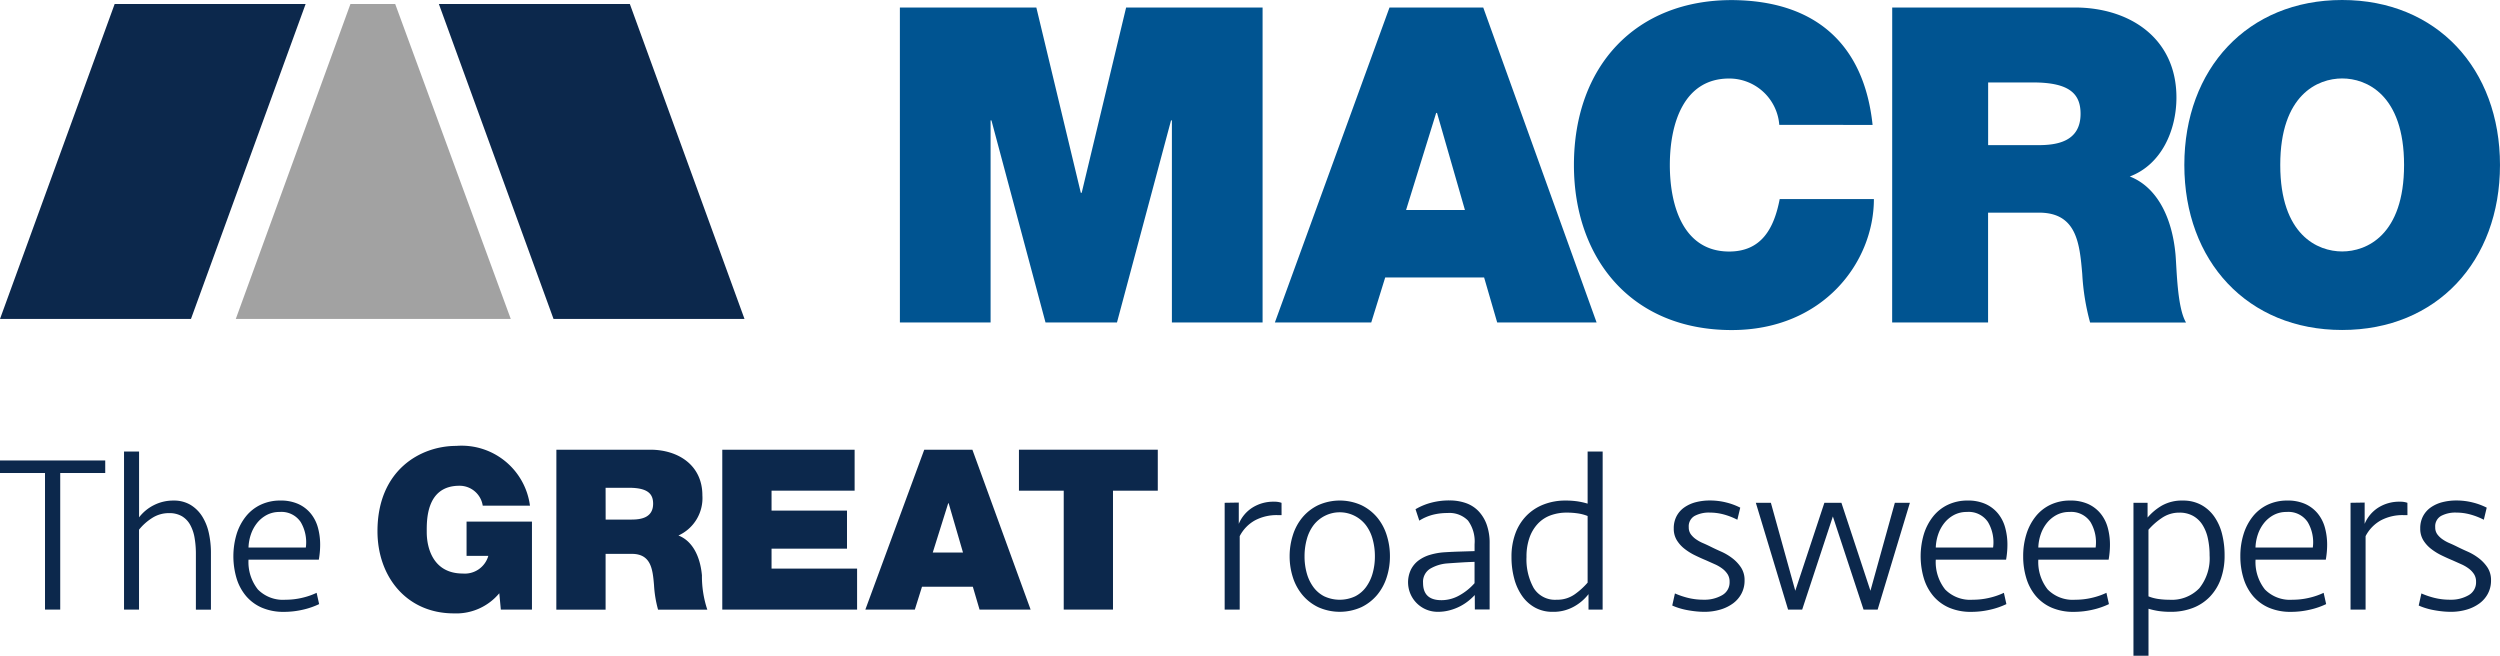
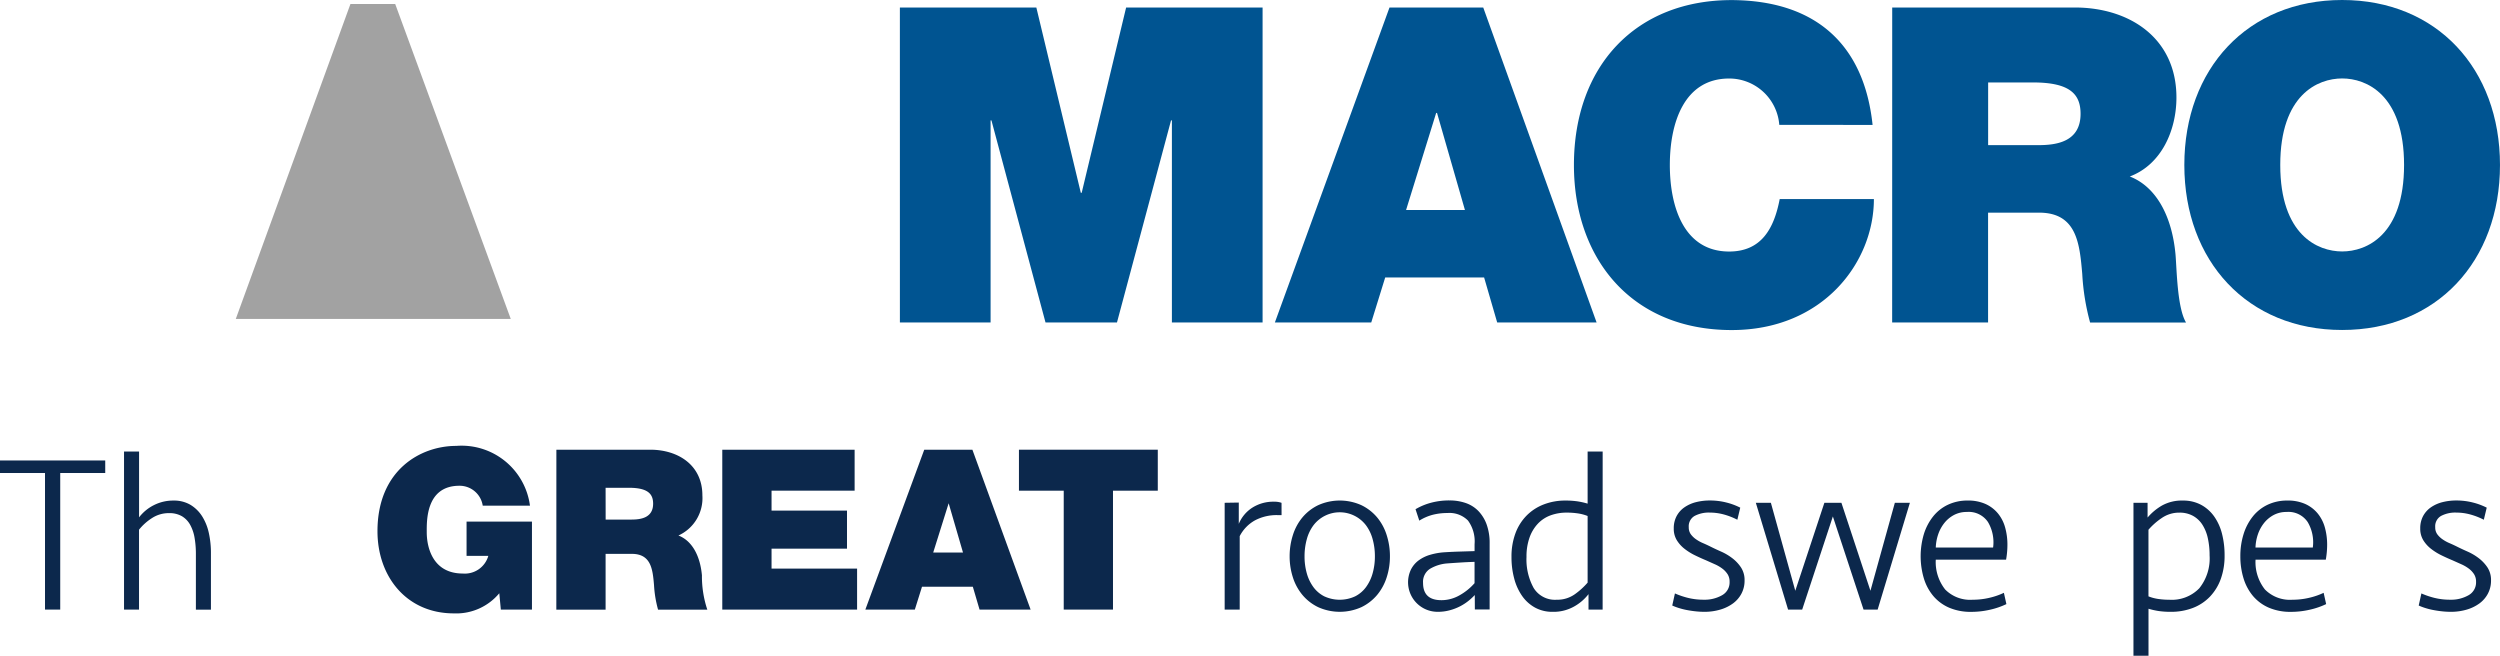
<svg xmlns="http://www.w3.org/2000/svg" width="199.41" height="52.302" viewBox="0 0 199.41 52.302">
  <g id="Raggruppa_92" data-name="Raggruppa 92" transform="translate(-116.437 -226.972)">
    <g id="Raggruppa_34" data-name="Raggruppa 34" transform="translate(116.437 226.972)">
      <g id="Raggruppa_32" data-name="Raggruppa 32" transform="translate(71.778)">
        <path id="Tracciato_30" data-name="Tracciato 30" d="M335.654,228.8h10.885l3.547,14.779h.07L353.7,228.8h10.885v25.123h-7.234V237.807h-.069l-4.312,16.115h-5.7l-4.312-16.115h-.069v16.115h-7.234Z" transform="translate(-335.654 -228.201)" fill="#005491" />
        <path id="Tracciato_31" data-name="Tracciato 31" d="M436.143,228.8h7.477l9.042,25.123h-7.929l-1.043-3.589H435.8l-1.113,3.589H427Zm6.017,16.151-2.226-7.741h-.069l-2.4,7.741Z" transform="translate(-397.089 -228.201)" fill="#005491" />
        <path id="Tracciato_32" data-name="Tracciato 32" d="M516.238,236.93a4.006,4.006,0,0,0-4-3.695c-3.582,0-4.73,3.519-4.73,6.9s1.148,6.9,4.73,6.9c2.574,0,3.582-1.83,4.034-4.187h7.512c0,5.067-4.069,10.451-11.337,10.451-8.034,0-12.589-5.736-12.589-13.16,0-7.917,4.938-13.16,12.589-13.16,6.816.036,10.572,3.66,11.233,9.958Z" transform="translate(-446.093 -226.972)" fill="#005491" />
        <path id="Tracciato_33" data-name="Tracciato 33" d="M577.393,228.8h14.571c4.347,0,8.1,2.428,8.1,7.178,0,2.6-1.182,5.348-3.721,6.3,2.087.809,3.373,3.132,3.651,6.263.1,1.232.139,4.223.835,5.384h-7.651a18.347,18.347,0,0,1-.626-3.871c-.209-2.393-.417-4.891-3.443-4.891h-4.069v8.761h-7.651Zm7.651,10.978h4c1.426,0,3.373-.246,3.373-2.5,0-1.583-.869-2.5-3.79-2.5h-3.582Z" transform="translate(-498.241 -228.201)" fill="#005491" />
        <path id="Tracciato_34" data-name="Tracciato 34" d="M661.145,226.972c7.547,0,12.589,5.489,12.589,13.16s-5.043,13.16-12.589,13.16-12.589-5.489-12.589-13.16S653.6,226.972,661.145,226.972Zm0,20.057c1.948,0,4.938-1.3,4.938-6.9s-2.991-6.9-4.938-6.9-4.938,1.3-4.938,6.9S659.2,247.029,661.145,247.029Z" transform="translate(-546.103 -226.972)" fill="#005491" />
      </g>
      <g id="Raggruppa_33" data-name="Raggruppa 33" transform="translate(0 0.317)">
-         <path id="Tracciato_35" data-name="Tracciato 35" d="M116.437,253.063l9.146-25.123h15.232l-9.146,25.123Z" transform="translate(-116.437 -227.939)" fill="#0c284c" />
-         <path id="Tracciato_36" data-name="Tracciato 36" d="M232.492,253.063l-9.146-25.123h15.233l9.146,25.123Z" transform="translate(-188.34 -227.939)" fill="#0c284c" />
        <path id="Tracciato_37" data-name="Tracciato 37" d="M195.8,253.063l-9.218-25.123h-3.57l-9.146,25.123Z" transform="translate(-155.059 -227.939)" fill="#a2a2a2" />
      </g>
    </g>
    <g id="Raggruppa_35" data-name="Raggruppa 35" transform="translate(116.437 262.538)">
      <path id="Tracciato_38" data-name="Tracciato 38" d="M124.831,339.145v1h-3.59v10.894h-1.214V340.145h-3.59v-1Z" transform="translate(-116.437 -337.982)" fill="#0c284c" />
      <path id="Tracciato_39" data-name="Tracciato 39" d="M146.652,349.572V336.964h1.2v5.251a3.43,3.43,0,0,1,1.179-.973,3.393,3.393,0,0,1,1.571-.366,2.566,2.566,0,0,1,1.348.34,2.832,2.832,0,0,1,.929.911,4.119,4.119,0,0,1,.536,1.33,7.346,7.346,0,0,1,.169,1.6v4.519h-1.2v-4.429a7.507,7.507,0,0,0-.107-1.313,3.235,3.235,0,0,0-.357-1.036,1.811,1.811,0,0,0-.661-.679,1.982,1.982,0,0,0-1.018-.241,2.448,2.448,0,0,0-1.366.4,4.281,4.281,0,0,0-1.027.92v6.376Z" transform="translate(-136.759 -336.515)" fill="#0c284c" />
-       <path id="Tracciato_40" data-name="Tracciato 40" d="M177.019,348.908a3.4,3.4,0,0,1,1.437.277,2.746,2.746,0,0,1,.991.759,3.049,3.049,0,0,1,.572,1.125,5.111,5.111,0,0,1,.178,1.375,6.813,6.813,0,0,1-.107,1.179h-5.608a3.518,3.518,0,0,0,.75,2.38,2.8,2.8,0,0,0,2.2.817,5.716,5.716,0,0,0,1.322-.152,5.622,5.622,0,0,0,1.161-.4l.2.9a6.053,6.053,0,0,1-1.295.446,6.64,6.64,0,0,1-1.509.173,4.329,4.329,0,0,1-1.777-.339,3.442,3.442,0,0,1-1.259-.937,4,4,0,0,1-.75-1.411,6.209,6.209,0,0,1,.009-3.518,4.3,4.3,0,0,1,.742-1.411,3.334,3.334,0,0,1,1.178-.929A3.626,3.626,0,0,1,177.019,348.908Zm-.054.911a2.151,2.151,0,0,0-1.045.249,2.457,2.457,0,0,0-.768.648,3.012,3.012,0,0,0-.482.9,3.619,3.619,0,0,0-.188,1.038h4.572a3.162,3.162,0,0,0-.411-2.032A1.845,1.845,0,0,0,176.965,349.819Z" transform="translate(-154.66 -344.549)" fill="#0c284c" />
      <path id="Tracciato_41" data-name="Tracciato 41" d="M218.111,347.347a4.466,4.466,0,0,1-3.626,1.607c-3.769,0-6.091-2.929-6.091-6.555,0-4.858,3.411-6.805,6.287-6.805a5.5,5.5,0,0,1,5.876,4.769H216.79a1.867,1.867,0,0,0-1.858-1.589c-2.7,0-2.608,2.84-2.608,3.715,0,1.2.482,3.286,2.875,3.286a1.949,1.949,0,0,0,2.037-1.411H215.5v-2.733h5.216v7.019h-2.483Z" transform="translate(-178.285 -335.594)" fill="#0c284c" />
      <path id="Tracciato_42" data-name="Tracciato 42" d="M251.974,336.522h7.484c2.233,0,4.162,1.232,4.162,3.644a3.274,3.274,0,0,1-1.911,3.2c1.071.411,1.732,1.59,1.875,3.18a8.4,8.4,0,0,0,.429,2.733h-3.929a9.2,9.2,0,0,1-.322-1.965c-.107-1.215-.214-2.483-1.768-2.483H255.9v4.448h-3.93Zm3.93,5.573h2.054c.732,0,1.733-.125,1.733-1.268,0-.8-.447-1.268-1.947-1.268H255.9Z" transform="translate(-207.595 -336.218)" fill="#0c284c" />
      <path id="Tracciato_43" data-name="Tracciato 43" d="M292.389,336.522h10.556v3.269h-6.626v1.59h6.018v3.036h-6.018v1.59h6.823v3.269H292.389Z" transform="translate(-234.777 -336.218)" fill="#0c284c" />
-       <path id="Tracciato_44" data-name="Tracciato 44" d="M331.94,336.522h3.84l4.644,12.753h-4.073l-.536-1.822h-4.055l-.571,1.822h-3.947Zm3.09,8.2-1.143-3.929h-.036l-1.232,3.929Z" transform="translate(-258.218 -336.218)" fill="#0c284c" />
+       <path id="Tracciato_44" data-name="Tracciato 44" d="M331.94,336.522h3.84l4.644,12.753h-4.073l-.536-1.822h-4.055l-.571,1.822h-3.947Zm3.09,8.2-1.143-3.929l-1.232,3.929Z" transform="translate(-258.218 -336.218)" fill="#0c284c" />
      <path id="Tracciato_45" data-name="Tracciato 45" d="M368.23,339.791h-3.572v-3.269h11.074v3.269h-3.573v9.484H368.23Z" transform="translate(-283.383 -336.218)" fill="#0c284c" />
      <path id="Tracciato_46" data-name="Tracciato 46" d="M419.317,350.253h-.339a3.69,3.69,0,0,0-1.768.411,3.02,3.02,0,0,0-1.232,1.268v5.858h-1.2V349.27l1.126-.018v1.7a2.812,2.812,0,0,1,1.071-1.286,3.109,3.109,0,0,1,1.75-.482,1.662,1.662,0,0,1,.589.089Z" transform="translate(-317.094 -344.732)" fill="#0c284c" />
      <path id="Tracciato_47" data-name="Tracciato 47" d="M438.6,353.355a5.431,5.431,0,0,1-.259,1.678,4.157,4.157,0,0,1-.768,1.411,3.788,3.788,0,0,1-1.259.973,4.2,4.2,0,0,1-3.429,0,3.777,3.777,0,0,1-1.259-.973,4.153,4.153,0,0,1-.768-1.411,5.441,5.441,0,0,1-.259-1.678,5.527,5.527,0,0,1,.259-1.688,4.139,4.139,0,0,1,.768-1.42,3.778,3.778,0,0,1,1.259-.973,4.194,4.194,0,0,1,3.429,0,3.789,3.789,0,0,1,1.259.973,4.142,4.142,0,0,1,.768,1.42A5.517,5.517,0,0,1,438.6,353.355Zm-1.2,0a5.049,5.049,0,0,0-.178-1.358,3.292,3.292,0,0,0-.527-1.107,2.633,2.633,0,0,0-4.2,0,3.285,3.285,0,0,0-.527,1.107,5.048,5.048,0,0,0-.179,1.358,4.919,4.919,0,0,0,.179,1.357,3.4,3.4,0,0,0,.527,1.1,2.456,2.456,0,0,0,.875.741,2.927,2.927,0,0,0,2.447,0,2.448,2.448,0,0,0,.875-.741,3.409,3.409,0,0,0,.527-1.1A4.92,4.92,0,0,0,437.4,353.355Z" transform="translate(-327.733 -344.549)" fill="#0c284c" />
      <path id="Tracciato_48" data-name="Tracciato 48" d="M464.773,356.445a4.757,4.757,0,0,1-.491.455,3.961,3.961,0,0,1-.67.438,4.127,4.127,0,0,1-.83.321,3.587,3.587,0,0,1-.955.125,2.356,2.356,0,0,1-2.152-3.357,2.071,2.071,0,0,1,.616-.741,2.937,2.937,0,0,1,.938-.455,5.206,5.206,0,0,1,1.188-.2q.572-.036,1.161-.053l1.179-.036v-.554a2.807,2.807,0,0,0-.526-1.884,2.069,2.069,0,0,0-1.635-.6,4.668,4.668,0,0,0-1.187.143,3.865,3.865,0,0,0-1.062.464l-.3-.911a4.887,4.887,0,0,1,1.178-.5,5.528,5.528,0,0,1,1.536-.2,3.894,3.894,0,0,1,1.286.205,2.577,2.577,0,0,1,1.009.634,3.032,3.032,0,0,1,.661,1.071,4.315,4.315,0,0,1,.241,1.518v5.268h-1.179Zm-2.667.411a2.914,2.914,0,0,0,1.458-.393,4.527,4.527,0,0,0,1.191-.964v-1.7q-.586.018-1.147.054t-1.04.071a3.153,3.153,0,0,0-1.378.437,1.228,1.228,0,0,0-.542,1.116Q460.648,356.855,462.106,356.855Z" transform="translate(-347.139 -344.549)" fill="#0c284c" />
      <path id="Tracciato_49" data-name="Tracciato 49" d="M491.918,349.572h-1.126V348.34a3.752,3.752,0,0,1-1.142.982,3.334,3.334,0,0,1-1.715.429,2.866,2.866,0,0,1-1.393-.33,3.051,3.051,0,0,1-1.027-.911,4.308,4.308,0,0,1-.642-1.384,6.5,6.5,0,0,1-.224-1.75,5.318,5.318,0,0,1,.313-1.884,3.961,3.961,0,0,1,.884-1.411,3.883,3.883,0,0,1,1.366-.893,4.72,4.72,0,0,1,1.741-.313,6.5,6.5,0,0,1,.946.062,5.951,5.951,0,0,1,.822.184v-4.157h1.2Zm-3.662-.786a2.4,2.4,0,0,0,1.447-.44,5.745,5.745,0,0,0,1.018-.925v-5.314a3.474,3.474,0,0,0-.777-.207,6.015,6.015,0,0,0-.884-.063,3.726,3.726,0,0,0-1.286.215,2.648,2.648,0,0,0-1.017.664,3.135,3.135,0,0,0-.67,1.113,4.506,4.506,0,0,0-.241,1.543,4.7,4.7,0,0,0,.571,2.477A1.993,1.993,0,0,0,488.256,348.786Z" transform="translate(-364.086 -336.515)" fill="#0c284c" />
      <path id="Tracciato_50" data-name="Tracciato 50" d="M529.579,355.284a2.206,2.206,0,0,1-.242,1.036,2.293,2.293,0,0,1-.671.786,3.274,3.274,0,0,1-1.021.5,4.455,4.455,0,0,1-1.29.178,6.54,6.54,0,0,1-.655-.036q-.349-.036-.69-.1a5.52,5.52,0,0,1-.654-.161,4.615,4.615,0,0,1-.546-.205l.214-.964a6.424,6.424,0,0,0,1.054.357,5.136,5.136,0,0,0,1.25.143,2.792,2.792,0,0,0,1.456-.357,1.169,1.169,0,0,0,.6-1.072,1.1,1.1,0,0,0-.161-.607,1.751,1.751,0,0,0-.42-.446,3.035,3.035,0,0,0-.6-.348l-.7-.313q-.428-.178-.884-.4a4.662,4.662,0,0,1-.83-.518,2.594,2.594,0,0,1-.617-.688,1.744,1.744,0,0,1-.241-.929,2.056,2.056,0,0,1,.227-.991,1.993,1.993,0,0,1,.625-.7,2.839,2.839,0,0,1,.916-.411,4.423,4.423,0,0,1,1.107-.134,5.312,5.312,0,0,1,1.322.161,5.236,5.236,0,0,1,1.107.411l-.232.964a5.46,5.46,0,0,0-1.072-.419,4.232,4.232,0,0,0-1.125-.152,2.415,2.415,0,0,0-1.214.268.947.947,0,0,0-.465.893.936.936,0,0,0,.161.563,1.737,1.737,0,0,0,.411.4,2.972,2.972,0,0,0,.563.312q.313.134.634.295.357.178.822.384a4.377,4.377,0,0,1,.875.518,3.054,3.054,0,0,1,.7.741A1.825,1.825,0,0,1,529.579,355.284Z" transform="translate(-390.425 -344.549)" fill="#0c284c" />
      <path id="Tracciato_51" data-name="Tracciato 51" d="M553.3,356.472l1.947-7.018h1.2l-2.572,8.519h-1.125l-2.447-7.429-2.447,7.429h-1.125l-2.572-8.519h1.2l1.947,7.018,2.321-7.018h1.358Z" transform="translate(-404.106 -344.916)" fill="#0c284c" />
      <path id="Tracciato_52" data-name="Tracciato 52" d="M588.047,348.908a3.4,3.4,0,0,1,1.437.277,2.75,2.75,0,0,1,.991.759,3.047,3.047,0,0,1,.571,1.125,5.113,5.113,0,0,1,.179,1.375,6.816,6.816,0,0,1-.107,1.179H585.51a3.52,3.52,0,0,0,.75,2.38,2.8,2.8,0,0,0,2.2.817,5.718,5.718,0,0,0,1.322-.152,5.629,5.629,0,0,0,1.161-.4l.2.9a6.055,6.055,0,0,1-1.295.446,6.64,6.64,0,0,1-1.509.173,4.33,4.33,0,0,1-1.777-.339,3.443,3.443,0,0,1-1.258-.937,3.988,3.988,0,0,1-.75-1.411,6.206,6.206,0,0,1,.008-3.518,4.3,4.3,0,0,1,.742-1.411,3.33,3.33,0,0,1,1.178-.929A3.627,3.627,0,0,1,588.047,348.908Zm-.054.911a2.153,2.153,0,0,0-1.045.249,2.46,2.46,0,0,0-.767.648,3,3,0,0,0-.482.9,3.609,3.609,0,0,0-.188,1.038h4.572a3.162,3.162,0,0,0-.411-2.032A1.845,1.845,0,0,0,587.993,349.819Z" transform="translate(-431.105 -344.549)" fill="#0c284c" />
-       <path id="Tracciato_53" data-name="Tracciato 53" d="M613.027,348.908a3.4,3.4,0,0,1,1.437.277,2.746,2.746,0,0,1,.991.759,3.044,3.044,0,0,1,.572,1.125,5.111,5.111,0,0,1,.178,1.375,6.809,6.809,0,0,1-.107,1.179H610.49a3.52,3.52,0,0,0,.75,2.38,2.8,2.8,0,0,0,2.2.817,5.72,5.72,0,0,0,1.322-.152,5.626,5.626,0,0,0,1.161-.4l.2.9a6.058,6.058,0,0,1-1.295.446,6.641,6.641,0,0,1-1.509.173,4.33,4.33,0,0,1-1.777-.339,3.444,3.444,0,0,1-1.259-.937,4,4,0,0,1-.75-1.411,5.89,5.89,0,0,1-.25-1.741,5.831,5.831,0,0,1,.259-1.777,4.3,4.3,0,0,1,.742-1.411,3.333,3.333,0,0,1,1.178-.929A3.627,3.627,0,0,1,613.027,348.908Zm-.054.911a2.152,2.152,0,0,0-1.045.249,2.455,2.455,0,0,0-.768.648,3.007,3.007,0,0,0-.482.9,3.611,3.611,0,0,0-.188,1.038h4.572a3.162,3.162,0,0,0-.411-2.032A1.845,1.845,0,0,0,612.973,349.819Z" transform="translate(-447.906 -344.549)" fill="#0c284c" />
      <path id="Tracciato_54" data-name="Tracciato 54" d="M636.165,349.087h1.125v1.178a4.4,4.4,0,0,1,1.143-.955,3.245,3.245,0,0,1,1.679-.4,2.991,2.991,0,0,1,1.447.34,3.064,3.064,0,0,1,1.044.929,4.155,4.155,0,0,1,.625,1.384,6.879,6.879,0,0,1,.205,1.723,5.415,5.415,0,0,1-.3,1.866,4.034,4.034,0,0,1-.866,1.42,3.737,3.737,0,0,1-1.358.9,4.821,4.821,0,0,1-1.777.312,6.515,6.515,0,0,1-.946-.061,5.958,5.958,0,0,1-.822-.184v3.746h-1.2Zm3.661.786a2.435,2.435,0,0,0-1.42.44,5.359,5.359,0,0,0-1.045.924v5.314a3.421,3.421,0,0,0,.777.207,6.007,6.007,0,0,0,.884.063,3.047,3.047,0,0,0,2.393-.915,3.8,3.8,0,0,0,.822-2.621,6.252,6.252,0,0,0-.143-1.382,3.276,3.276,0,0,0-.438-1.077,2.1,2.1,0,0,0-.75-.7A2.2,2.2,0,0,0,639.826,349.873Z" transform="translate(-465.991 -344.549)" fill="#0c284c" />
      <path id="Tracciato_55" data-name="Tracciato 55" d="M665.933,348.908a3.4,3.4,0,0,1,1.437.277,2.745,2.745,0,0,1,.991.759,3.049,3.049,0,0,1,.572,1.125,5.111,5.111,0,0,1,.178,1.375,6.809,6.809,0,0,1-.107,1.179H663.4a3.518,3.518,0,0,0,.75,2.38,2.8,2.8,0,0,0,2.2.817,5.716,5.716,0,0,0,1.321-.152,5.621,5.621,0,0,0,1.161-.4l.2.9a6.052,6.052,0,0,1-1.3.446,6.635,6.635,0,0,1-1.508.173,4.329,4.329,0,0,1-1.777-.339,3.442,3.442,0,0,1-1.259-.937,4,4,0,0,1-.75-1.411,5.89,5.89,0,0,1-.25-1.741,5.831,5.831,0,0,1,.259-1.777,4.3,4.3,0,0,1,.742-1.411,3.332,3.332,0,0,1,1.178-.929A3.626,3.626,0,0,1,665.933,348.908Zm-.054.911a2.15,2.15,0,0,0-1.045.249,2.456,2.456,0,0,0-.768.648,3.01,3.01,0,0,0-.482.9,3.619,3.619,0,0,0-.188,1.038h4.572a3.161,3.161,0,0,0-.411-2.032A1.845,1.845,0,0,0,665.879,349.819Z" transform="translate(-483.489 -344.549)" fill="#0c284c" />
-       <path id="Tracciato_56" data-name="Tracciato 56" d="M693.6,350.253h-.339a3.69,3.69,0,0,0-1.768.411,3.018,3.018,0,0,0-1.232,1.268v5.858h-1.2V349.27l1.125-.018v1.7a2.816,2.816,0,0,1,1.071-1.286,3.11,3.11,0,0,1,1.75-.482,1.664,1.664,0,0,1,.589.089Z" transform="translate(-501.572 -344.732)" fill="#0c284c" />
      <path id="Tracciato_57" data-name="Tracciato 57" d="M711.419,355.284a2.206,2.206,0,0,1-.242,1.036,2.3,2.3,0,0,1-.671.786,3.275,3.275,0,0,1-1.021.5,4.455,4.455,0,0,1-1.29.178,6.538,6.538,0,0,1-.654-.036q-.349-.036-.69-.1a5.518,5.518,0,0,1-.654-.161,4.61,4.61,0,0,1-.546-.205l.214-.964a6.425,6.425,0,0,0,1.054.357,5.135,5.135,0,0,0,1.25.143,2.793,2.793,0,0,0,1.456-.357,1.169,1.169,0,0,0,.6-1.072,1.1,1.1,0,0,0-.16-.607,1.751,1.751,0,0,0-.42-.446,3.032,3.032,0,0,0-.6-.348l-.7-.313q-.428-.178-.884-.4a4.664,4.664,0,0,1-.83-.518,2.593,2.593,0,0,1-.617-.688,1.744,1.744,0,0,1-.241-.929,2.056,2.056,0,0,1,.227-.991,1.992,1.992,0,0,1,.625-.7,2.84,2.84,0,0,1,.916-.411,4.423,4.423,0,0,1,1.107-.134,5.307,5.307,0,0,1,1.321.161,5.233,5.233,0,0,1,1.107.411l-.232.964a5.458,5.458,0,0,0-1.072-.419,4.232,4.232,0,0,0-1.125-.152,2.415,2.415,0,0,0-1.214.268.947.947,0,0,0-.465.893.936.936,0,0,0,.161.563,1.738,1.738,0,0,0,.411.4,2.972,2.972,0,0,0,.563.312q.313.134.634.295.357.178.822.384a4.378,4.378,0,0,1,.875.518,3.055,3.055,0,0,1,.7.741A1.825,1.825,0,0,1,711.419,355.284Z" transform="translate(-512.725 -344.549)" fill="#0c284c" />
    </g>
  </g>
</svg>